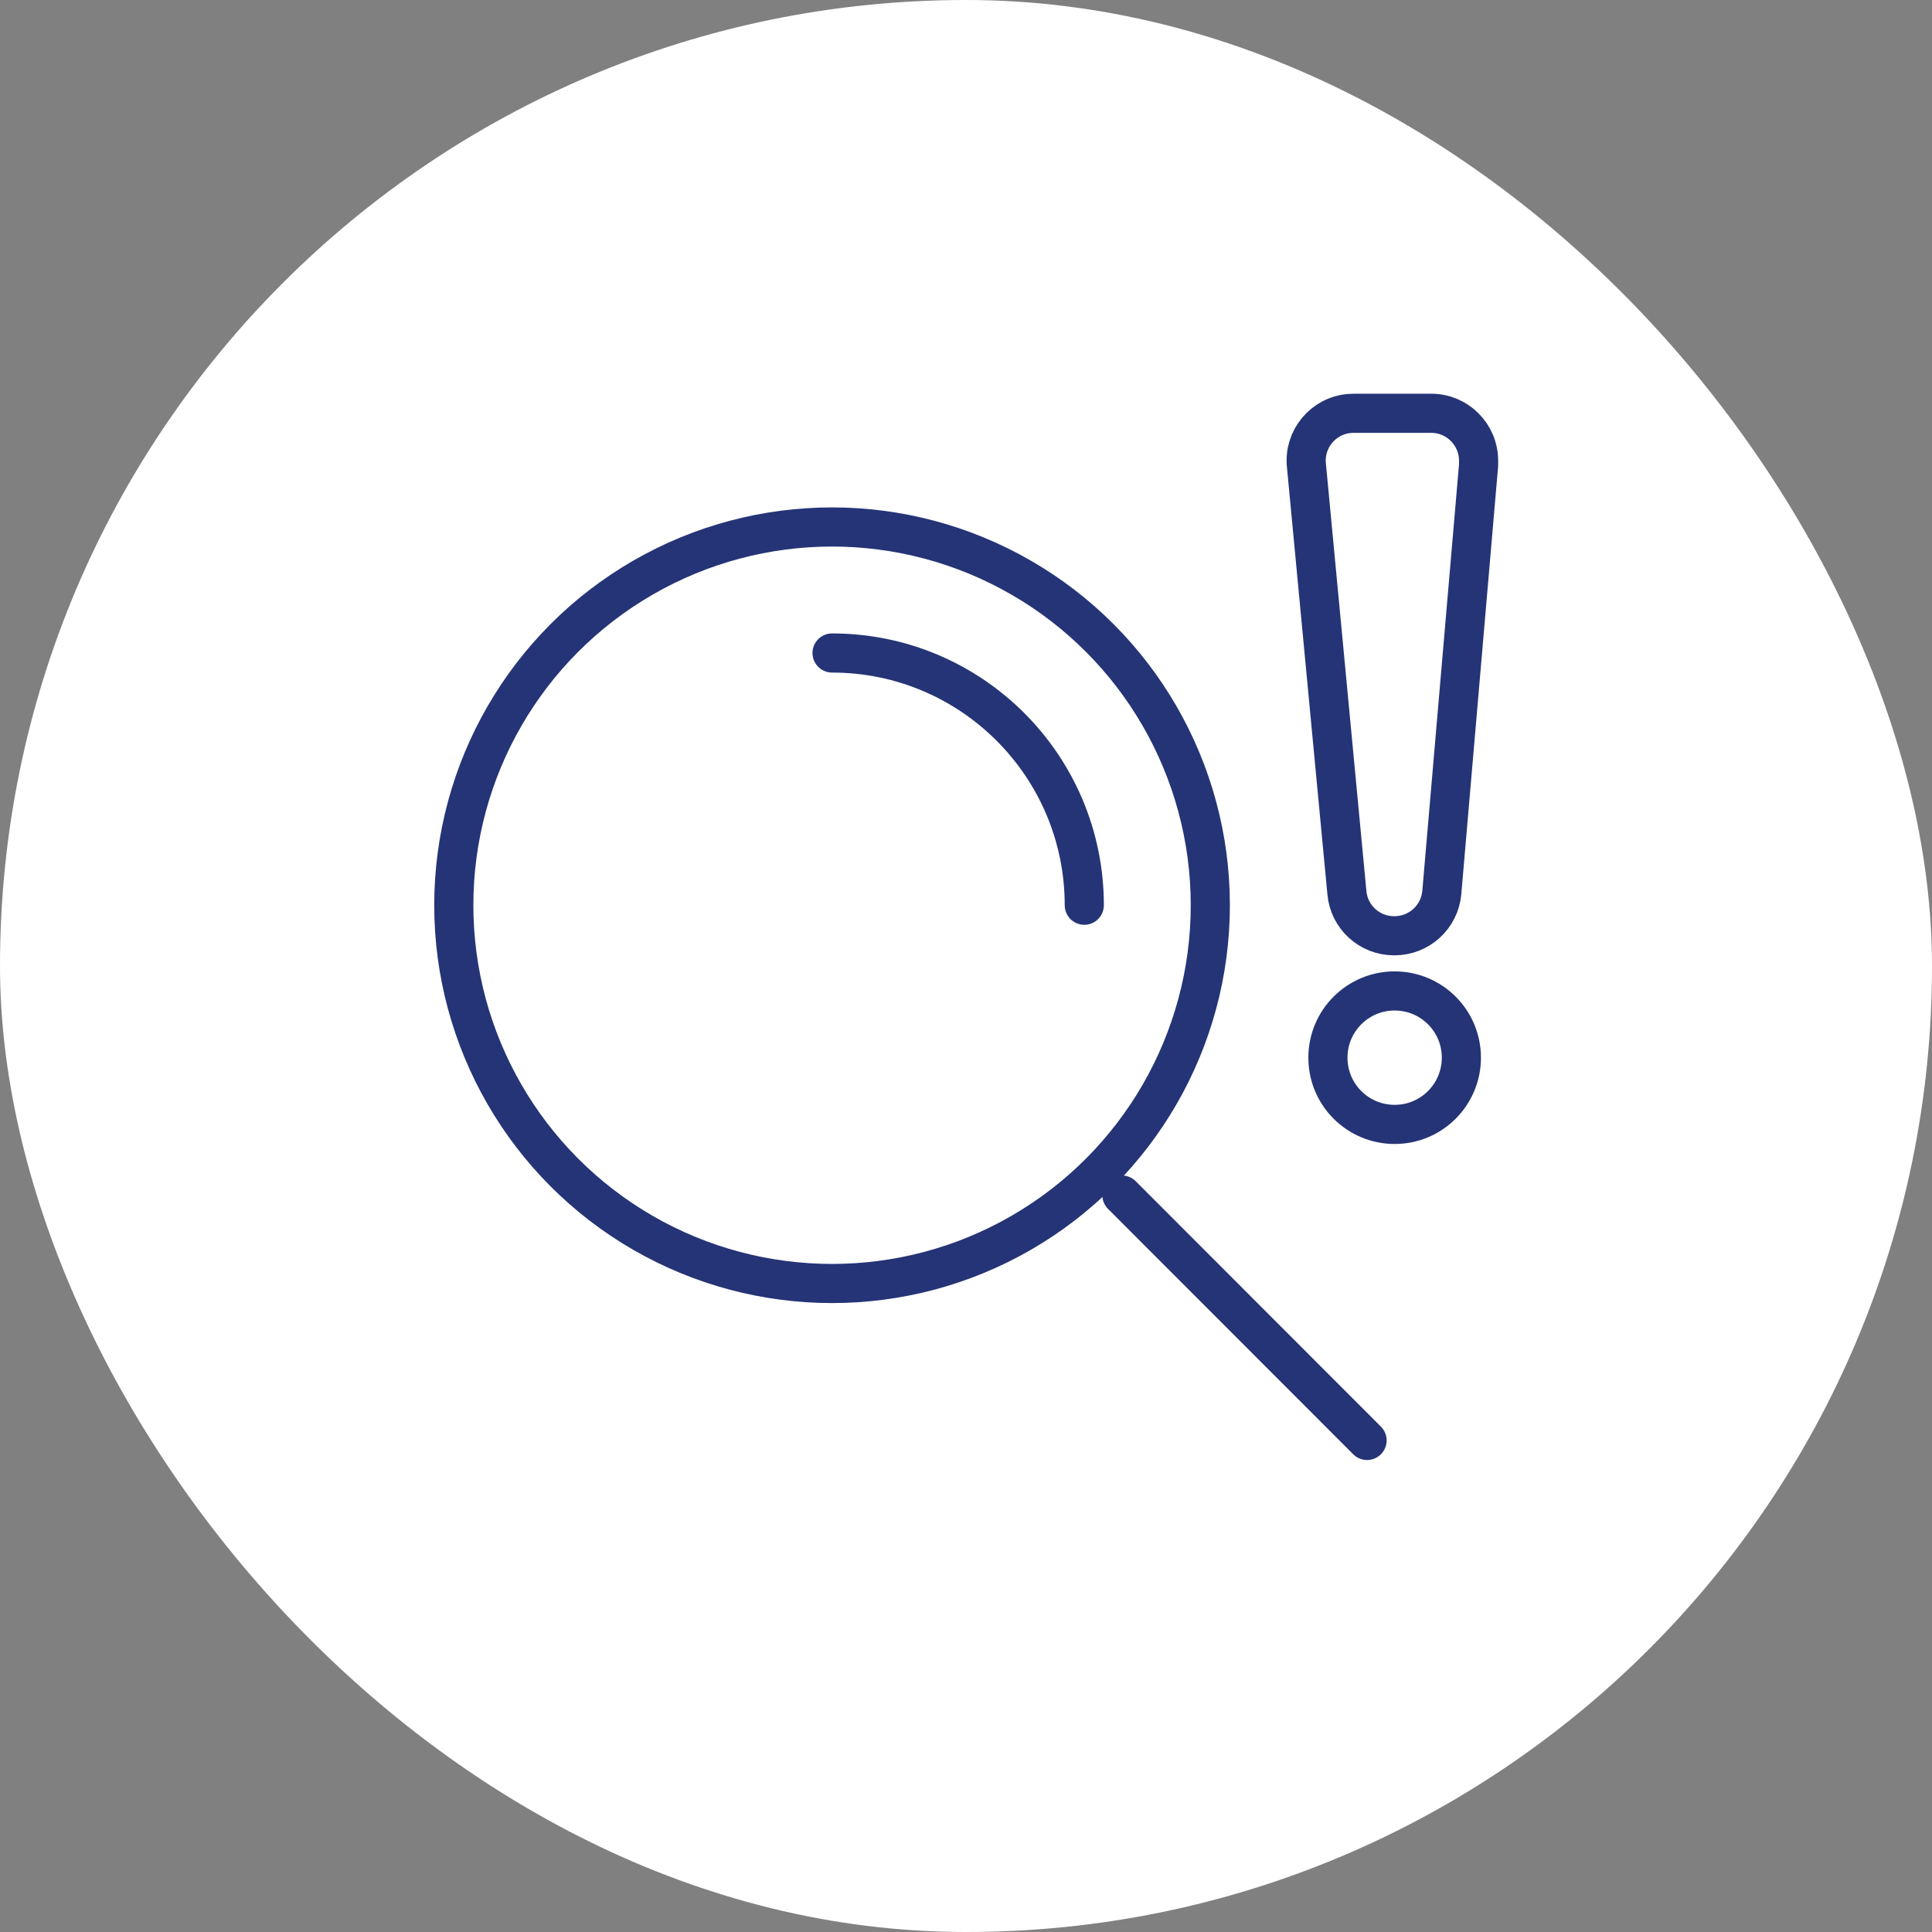
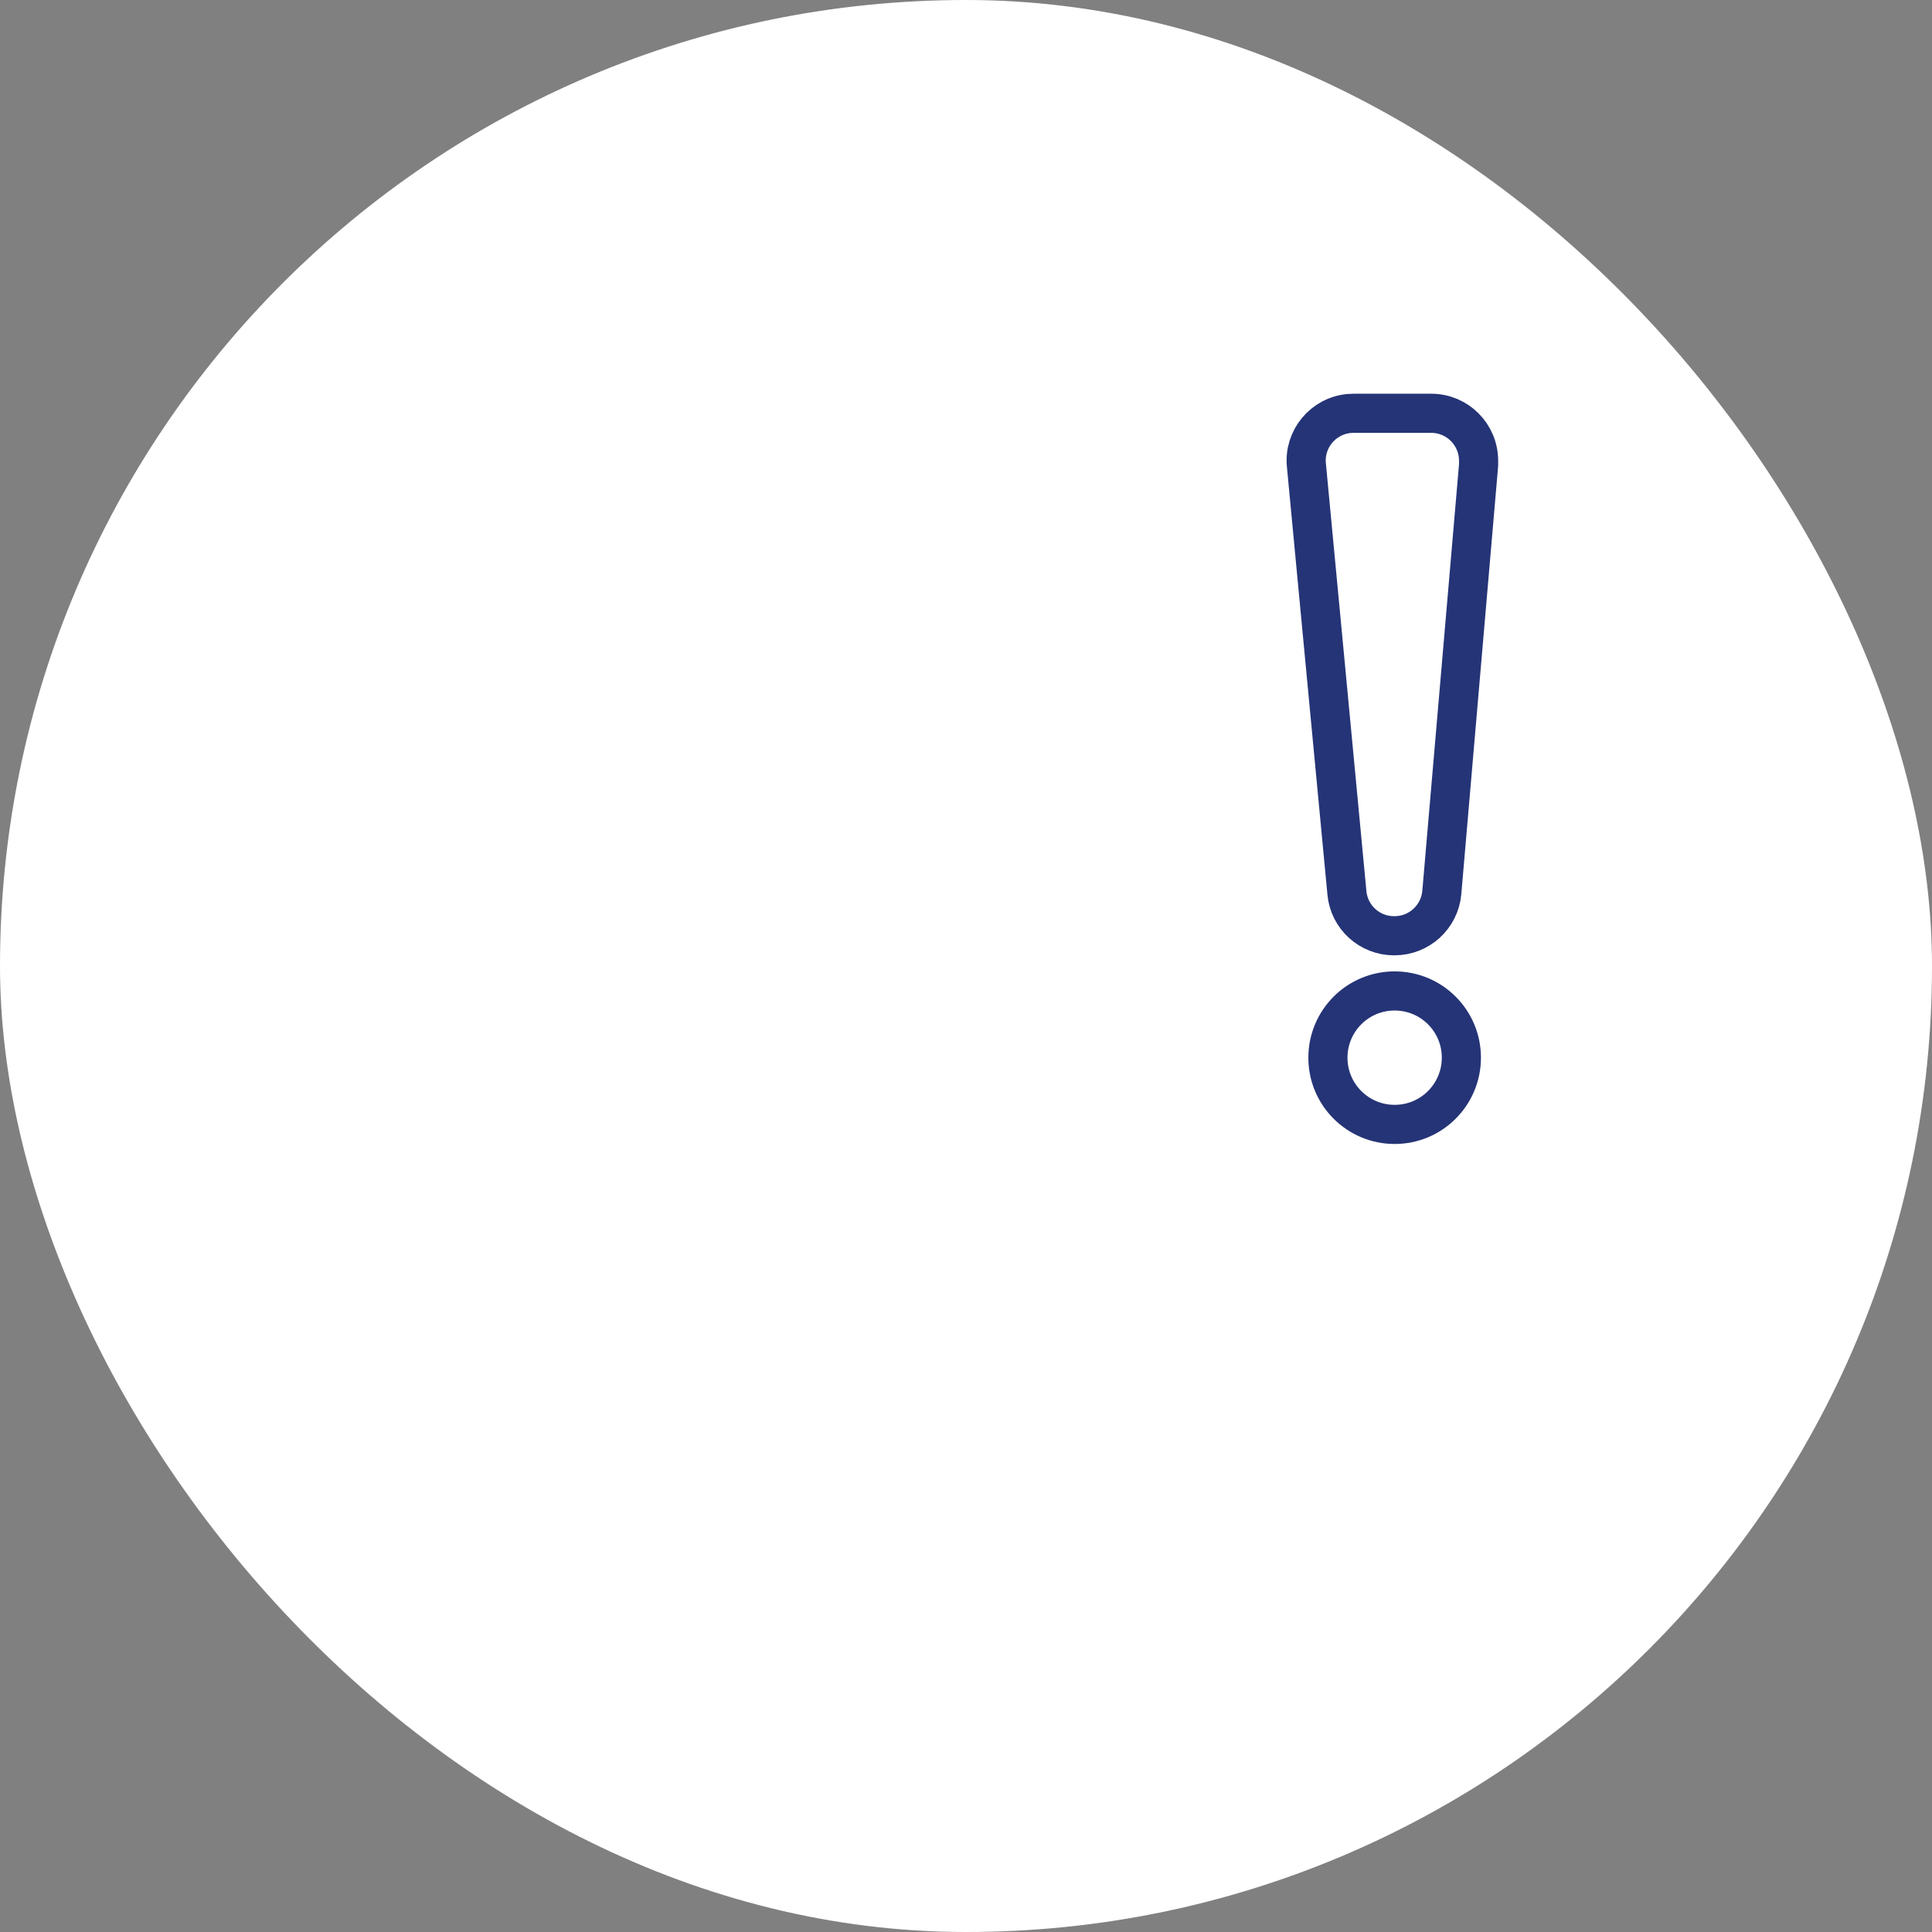
<svg xmlns="http://www.w3.org/2000/svg" id="_レイヤー_2" viewBox="0 0 98.73 98.73">
  <rect x="0" y="0" width="98.73" height="98.73" fill="#808080" stroke="none" />
  <defs>
    <style>.cls-1{fill:#fff;}.cls-2{fill:none;stroke:#253476;stroke-linecap:round;stroke-linejoin:round;stroke-width:2px;}</style>
  </defs>
  <g id="_レイヤー_1-2">
    <rect class="cls-1" x="0" y="0" width="98.73" height="98.73" rx="49.36" ry="49.36" />
    <g id="_グループ_86">
-       <circle id="_楕円形_11" class="cls-2" cx="42.52" cy="46.26" r="19.33" />
-       <path id="_パス_71" class="cls-2" d="m42.52,33.37c7.12,0,12.89,5.77,12.89,12.89" />
-       <line id="_線_12" class="cls-2" x1="69.86" y1="73.61" x2="57.33" y2="61.07" />
      <path id="_パス_72" class="cls-2" d="m71.24,47.82h0c-1.25,0-2.3-.95-2.41-2.2l-2.07-21.85c-.13-1.33.85-2.52,2.19-2.64.08,0,.15-.01.23-.01h3.96c1.34,0,2.42,1.09,2.42,2.43,0,.07,0,.14,0,.21l-1.88,21.85c-.11,1.25-1.16,2.21-2.42,2.21Z" />
      <path id="_パス_73" class="cls-2" d="m71.27,57.46h0c-1.88,0-3.41-1.52-3.41-3.41,0-1.88,1.52-3.41,3.41-3.41,1.88,0,3.41,1.52,3.41,3.41h0c0,1.88-1.52,3.41-3.41,3.41Z" />
    </g>
  </g>
</svg>